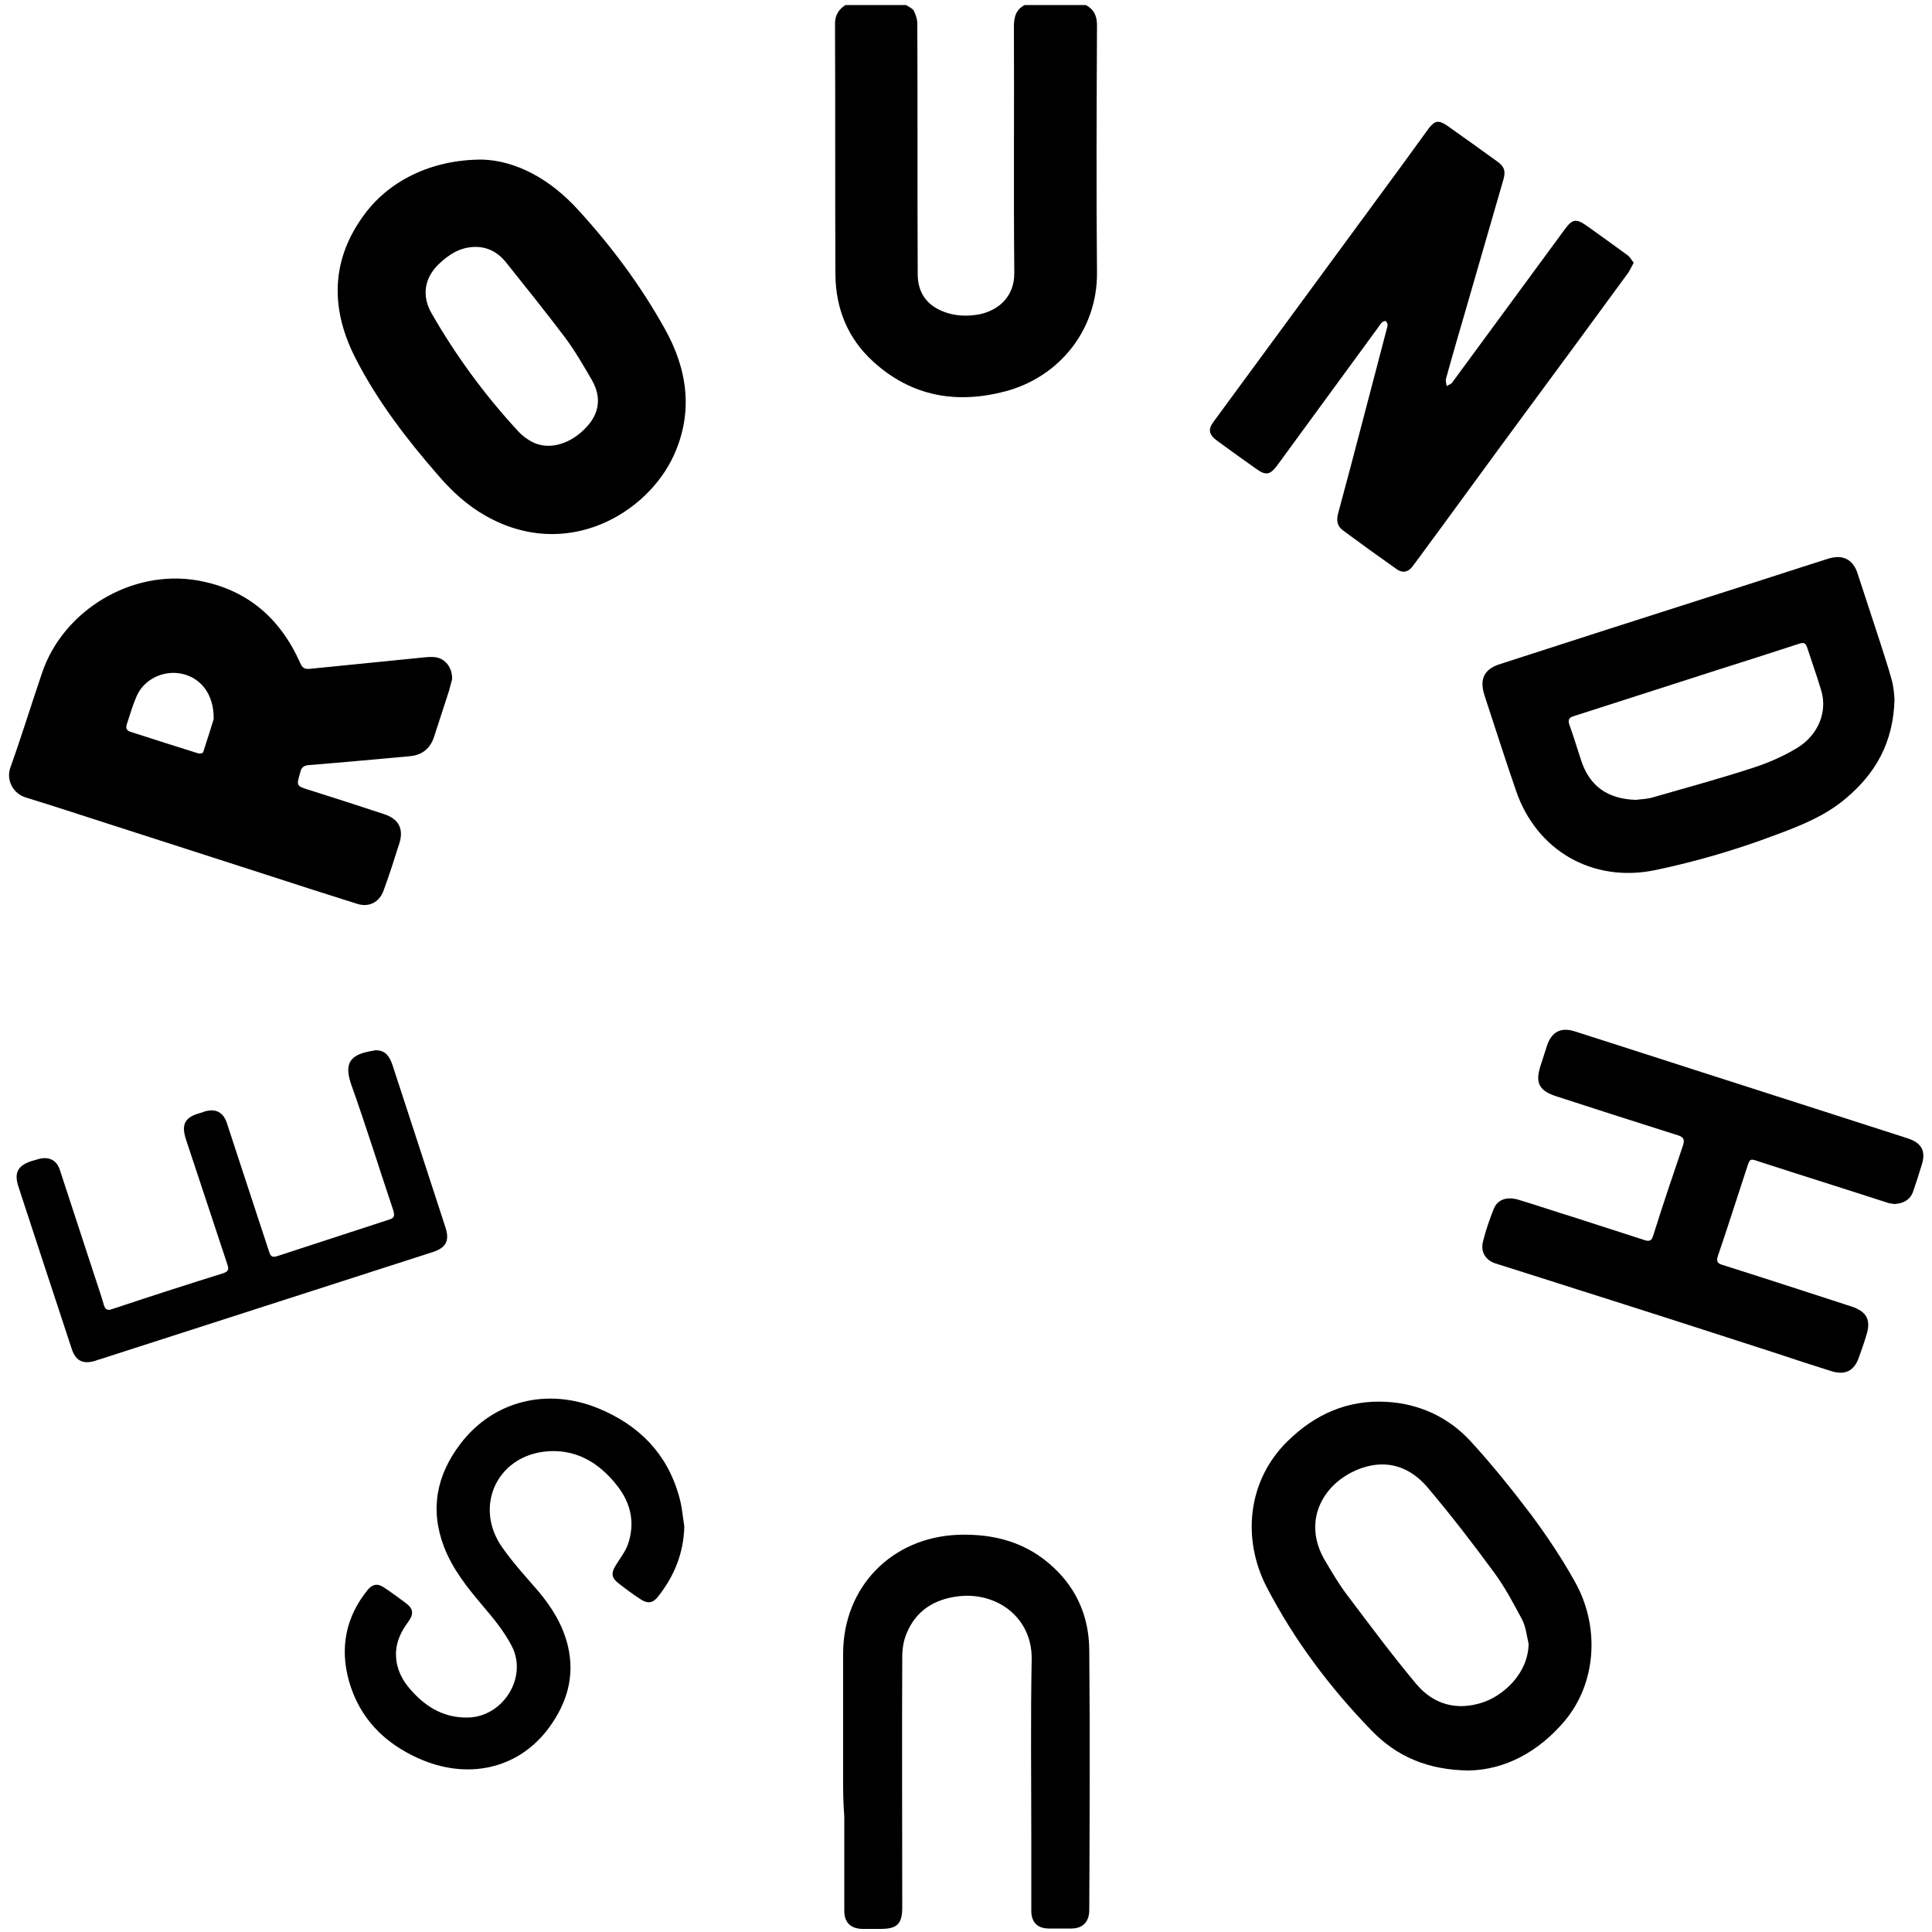
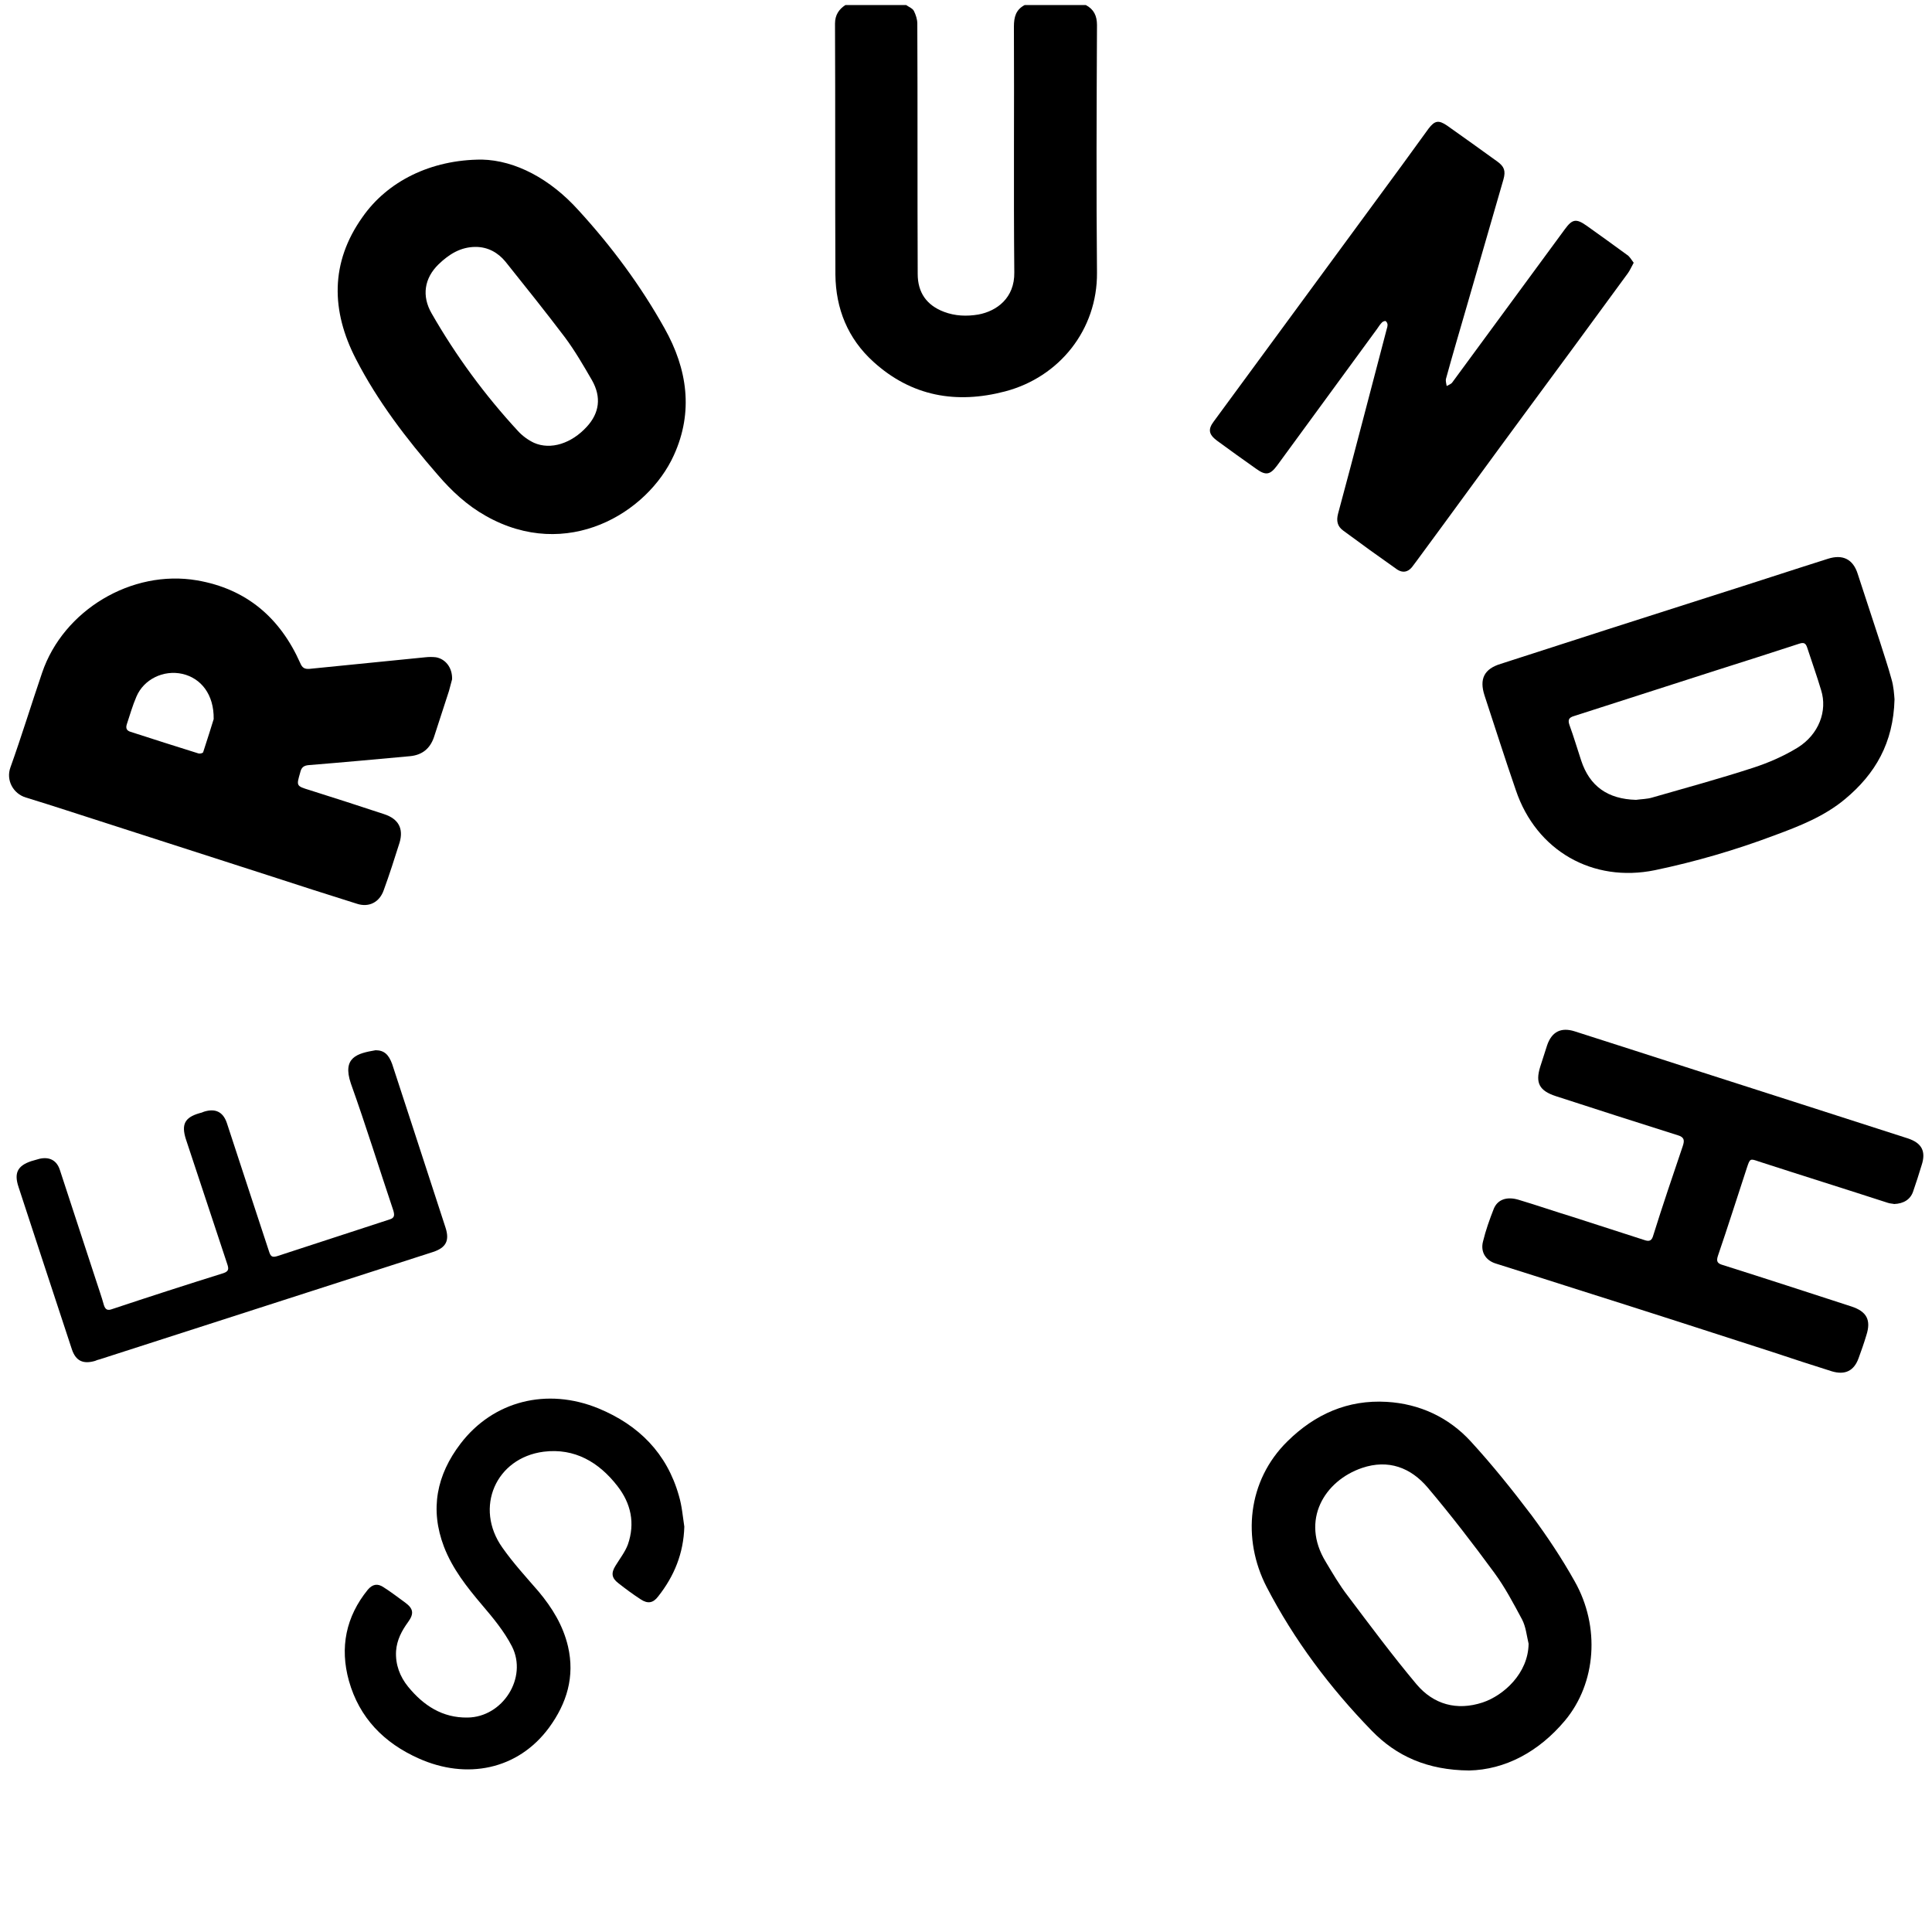
<svg xmlns="http://www.w3.org/2000/svg" version="1.1" id="Layer_1" x="0px" y="0px" viewBox="0 0 500 500" style="enable-background:new 0 0 500 500;" xml:space="preserve">
  <g>
    <path d="M281,1.3c2.1,1.1,2.9,2.8,2.9,5.2c-0.1,21.4-0.2,42.8,0,64.1c0.1,14.7-9.7,27-23.8,30.7c-12.6,3.3-24.2,1.3-34.1-7.7   c-6.6-6-9.7-13.7-9.8-22.5c-0.1-21.7,0-43.4-0.1-65c0-2.2,1-3.7,2.7-4.8c5.2,0,10.5,0,15.7,0c0.7,0.5,1.6,0.8,2,1.5   c0.5,1,0.9,2.2,0.9,3.3c0.1,21.6,0,43.2,0.1,64.8c0,4.8,2.3,8.1,6.8,9.8c2.9,1.1,5.9,1.2,8.9,0.7c4.8-0.9,9.4-4.3,9.3-10.9   c-0.2-21.2,0-42.4-0.1-63.6c0-2.5,0.5-4.4,2.8-5.6C270.5,1.3,275.7,1.3,281,1.3z" />
    <path d="M117,175.8c-0.2,0.7-0.5,1.8-0.8,3c-1.3,4-2.6,8-3.9,12c-1,2.9-3,4.6-6.2,4.9c-8.7,0.8-17.4,1.6-26.1,2.3   c-1.4,0.1-2,0.6-2.3,1.9c-1,3.5-1.1,3.5,2.5,4.6c6.4,2,12.8,4.1,19.2,6.2c3.7,1.2,5.1,3.7,4,7.4c-1.3,4.1-2.6,8.2-4.1,12.3   c-1.1,3.1-3.8,4.5-6.9,3.5c-7.7-2.4-15.4-4.9-23.1-7.4c-14-4.5-27.9-9-41.9-13.5c-6.9-2.2-13.8-4.5-20.7-6.6c-3.3-1-5.2-4.5-4-7.8   c2.9-8.1,5.4-16.3,8.2-24.5c5.5-16.2,23.2-26.8,40.1-23.9c12.8,2.2,21.5,9.7,26.7,21.4c0.5,1.2,1.1,1.6,2.4,1.5c10-1,20-2,30-3   c0.9-0.1,1.8-0.1,2.7,0C115.2,170.5,117.1,172.7,117,175.8z M55.3,186.1c0.1-6.4-3.3-10.6-8.1-11.7c-4.9-1.1-10,1.4-11.9,5.9   c-1,2.3-1.7,4.8-2.5,7.2c-0.3,1,0,1.6,1,1.9c5.9,1.9,11.8,3.8,17.6,5.6c0.4,0.1,1.2-0.1,1.2-0.4C53.7,191.3,54.7,188,55.3,186.1z" />
    <path d="M422.8,68c-0.6,1.1-1,2-1.5,2.7c-8.9,12.2-17.9,24.4-26.9,36.6c-9.3,12.6-18.5,25.3-27.8,37.9c-0.4,0.5-0.8,1.1-1.2,1.6   c-1.1,1.3-2.4,1.5-3.8,0.6c-4.7-3.3-9.4-6.7-14-10.1c-1.5-1.1-1.8-2.5-1.3-4.4c4.3-15.9,8.4-31.9,12.6-47.8c0.1-0.3,0.2-0.7,0.2-1   c0-0.4-0.2-0.8-0.5-1c-0.1-0.1-0.7,0.1-0.9,0.3c-0.5,0.5-0.9,1.1-1.3,1.7c-8.6,11.8-17.3,23.6-25.9,35.4c-1.8,2.4-2.9,2.6-5.3,0.9   c-3.4-2.4-6.9-4.9-10.3-7.4c-2.1-1.6-2.3-2.9-0.8-4.9c16.2-22.1,32.5-44.2,48.7-66.3c2.3-3.2,4.6-6.3,6.9-9.5   c1.6-2.1,2.6-2.3,4.8-0.8c4.4,3.1,8.7,6.2,13,9.3c1.8,1.3,2.2,2.4,1.6,4.6c-3.2,11.1-6.4,22.1-9.6,33.2c-1.8,6.2-3.6,12.3-5.3,18.5   c-0.1,0.5,0.1,1.2,0.2,1.8c0.5-0.3,1.2-0.5,1.5-1c9.7-13.2,19.4-26.4,29.1-39.6c1.9-2.6,2.9-2.8,5.6-0.9c3.5,2.5,7,5,10.4,7.5   C421.7,66.3,422.2,67.2,422.8,68z" />
    <path d="M124.7,41.3c8.7,0.2,17.7,5,25,13.1c8.6,9.4,16.1,19.5,22.3,30.6c5.9,10.5,7.5,21.6,2.4,32.8c-6.8,15-27.7,27.6-48.7,15.7   c-4.8-2.7-8.8-6.4-12.4-10.6c-8.1-9.3-15.6-19.1-21.2-30c-6.4-12.4-6.7-24.9,1.7-36.7C100.2,47,111.4,41.3,124.7,41.3z M123.1,63.9   c-3.9,0-6.9,1.9-9.6,4.5c-3.7,3.6-4.4,8.2-1.8,12.7c6.3,11,13.8,21.2,22.4,30.5c1.1,1.2,2.6,2.3,4.1,3c4.3,1.9,9.7,0.2,13.7-4.2   c3.2-3.5,3.8-7.6,1.3-12c-2.2-3.8-4.4-7.6-7-11.1c-5-6.6-10.2-13.1-15.4-19.6C128.9,65.4,126.3,63.9,123.1,63.9z" />
    <path d="M490.3,181c-0.3,11.3-5,19.3-12.8,25.8c-5.4,4.5-11.8,7-18.3,9.4c-10.1,3.8-20.4,6.8-30.9,9c-16.1,3.3-30.7-5-36-20.7   c-2.8-8.1-5.4-16.3-8.1-24.5c-1.4-4.3-0.1-6.9,4.2-8.2c18.5-6,36.9-11.9,55.4-17.8c9.8-3.1,19.5-6.3,29.3-9.4   c3.8-1.2,6.5,0.1,7.7,4c1.9,5.8,3.8,11.6,5.7,17.4c1,3.2,2.1,6.4,3,9.7C490.1,177.7,490.2,179.8,490.3,181z M423.4,207   c1.4-0.2,2.9-0.2,4.2-0.6c8.7-2.5,17.5-4.9,26.1-7.7c4-1.3,7.9-3,11.5-5.2c5.5-3.4,7.8-9.5,6.1-14.9c-1.1-3.7-2.4-7.3-3.6-11   c-0.4-1.2-0.9-1.4-2.1-1c-7.3,2.4-14.6,4.7-21.8,7c-12.1,3.9-24.3,7.8-36.4,11.7c-1.4,0.4-1.7,1-1.2,2.4c1.1,3,2,6.1,3,9.1   C411.4,203.5,416.1,206.8,423.4,207z" />
    <path d="M490.2,311.6c-0.3-0.1-1-0.1-1.6-0.3c-11.1-3.6-22.3-7.1-33.4-10.7c-2.3-0.8-2.3-0.8-3.1,1.6c-2.5,7.6-4.9,15.2-7.5,22.8   c-0.5,1.5-0.1,2,1.3,2.4c11.1,3.5,22.1,7.1,33.2,10.7c4,1.3,5.2,3.5,3.9,7.5c-0.6,2-1.3,4-2,5.9c-1.2,3.3-3.5,4.4-6.9,3.4   c-5.1-1.6-10.3-3.3-15.4-5c-16.7-5.4-33.4-10.8-50.2-16.1c-7.1-2.3-14.2-4.5-21.4-6.8c-2.6-0.8-4-3-3.3-5.7   c0.7-2.9,1.7-5.7,2.8-8.5c1-2.4,3.4-3.2,6.4-2.3c4.7,1.4,9.3,3,13.9,4.4c6.2,2,12.4,4,18.6,6c1.4,0.5,2,0.2,2.4-1.3   c2.4-7.7,5-15.3,7.6-23c0.5-1.5,0.4-2.3-1.3-2.8c-10.5-3.3-21-6.7-31.5-10.1c-4.3-1.4-5.4-3.4-4.1-7.6c0.6-1.9,1.2-3.7,1.8-5.6   c1.2-3.5,3.6-4.7,7.1-3.6c10.3,3.3,20.6,6.6,30.8,9.9c18.5,5.9,37,11.9,55.4,17.8c3.7,1.2,4.8,3.4,3.6,7c-0.7,2.3-1.4,4.5-2.2,6.8   C494.4,310.4,492.7,311.5,490.2,311.6z" />
    <path d="M380.2,458.2c-10.8-0.1-18.8-3.7-25.2-10.3c-10.8-11.1-20.1-23.5-27.2-37.2c-6.4-12.4-5-27.5,5.4-37.7   c7.1-7,15.6-10.8,25.7-10.2c8.5,0.5,16,4,21.7,10.2c5.6,6.1,10.8,12.6,15.8,19.2c4,5.4,7.8,11.1,11.1,17   c6.7,11.8,5.6,26.4-2.5,36.1C398.2,453.4,389.5,458,380.2,458.2z M395.6,425.4c-0.5-2.1-0.7-4.4-1.7-6.3c-2.2-4.1-4.4-8.3-7.2-12.1   c-5.5-7.5-11.2-14.9-17.2-22c-4.4-5.2-10.2-7.4-17-5.1c-9.7,3.3-16,13.5-9.4,24.3c1.8,3,3.6,6.1,5.7,8.8   c5.8,7.7,11.6,15.5,17.8,22.9c4.4,5.2,10.4,6.9,17.1,4.7C389.1,438.8,395.5,433.1,395.6,425.4z" />
-     <path d="M218.2,459.7c0-10.6,0-21.2,0-31.7c0-17.3,12.6-30.2,29.9-30.8c9.3-0.3,17.7,2,24.6,8.5c6.1,5.7,9.1,12.9,9.2,21.2   c0.2,22.5,0.1,44.9,0,67.4c0,3.1-1.7,4.8-4.7,4.8c-1.9,0-3.8,0-5.7,0c-3,0-4.6-1.6-4.6-4.6c0-6.2,0-12.4,0-18.5   c0-15.6-0.2-31.1,0.1-46.7c0.1-10.7-9-17.3-18.8-16.2c-6.3,0.7-11.2,3.7-13.6,9.7c-0.8,1.9-1.1,4-1.1,6.1c-0.1,21.6,0,43.1,0,64.7   c0,4.3-1.3,5.6-5.6,5.6c-1.6,0-3.2,0-4.8,0c-3-0.1-4.6-1.7-4.6-4.7c0-8.1,0-16.3,0-24.4C218.2,466.5,218.2,463.1,218.2,459.7   C218.2,459.7,218.2,459.7,218.2,459.7z" />
    <path d="M177.1,395.1c-0.2,6.9-2.6,12.8-6.8,18.1c-1.3,1.7-2.7,1.9-4.5,0.7c-2-1.3-3.9-2.7-5.8-4.2c-1.7-1.3-1.9-2.6-0.7-4.5   c1.1-1.8,2.5-3.6,3.2-5.5c1.9-5.5,0.8-10.6-2.7-15.1c-4.8-6.2-11.1-9.9-19.1-8.9c-12.4,1.6-18,14.5-10.7,24.8   c2.8,4,6.2,7.7,9.4,11.4c3.5,4.2,6.3,8.7,7.6,14.2c1.8,7.8-0.3,14.7-4.9,21c-8.1,11-21.4,13.5-33.7,8c-9-4-15.4-10.5-18.1-20.1   c-2.4-8.6-0.8-16.6,4.9-23.6c1.2-1.4,2.5-1.7,4.1-0.6c1.9,1.2,3.7,2.6,5.5,3.9c2.2,1.6,2.4,2.9,0.8,5.1c-1.6,2.2-2.9,4.6-3.1,7.5   c-0.2,3.5,1,6.6,3.1,9.2c4,4.9,8.9,8.1,15.4,8c9.1-0.1,15.6-10.3,11.5-18.4c-2-3.9-4.9-7.4-7.8-10.8c-3.9-4.6-7.6-9.3-9.8-15   c-3.7-9.7-1.9-18.6,4.3-26.7c8.4-11,22.3-14.6,35.7-9.1c10.4,4.3,17.7,11.6,20.8,22.6C176.5,389.8,176.7,392.5,177.1,395.1z" />
    <path d="M97.2,271.8c2.2,0,3.4,1.1,4.3,3.6c1.7,5.2,3.4,10.4,5.1,15.6c2.9,8.9,5.8,17.8,8.7,26.7c1.1,3.4,0.1,5.2-3.2,6.3   c-28.8,9.3-57.5,18.5-86.3,27.8c-0.4,0.1-0.8,0.2-1.2,0.4c-3.1,0.9-5,0-6-3c-2.6-7.9-5.2-15.8-7.8-23.7c-2-6.1-4-12.2-6-18.3   c-1.2-3.6-0.3-5.5,3.3-6.7c0.7-0.2,1.4-0.4,2.1-0.6c2.6-0.6,4.5,0.4,5.3,2.9c3.1,9.5,6.2,18.9,9.3,28.4c0.7,2.2,1.5,4.4,2.1,6.6   c0.4,1.2,1,1.4,2.1,1c9.6-3.2,19.2-6.3,28.8-9.3c1.5-0.5,1.4-1.2,1-2.4c-3.6-10.8-7.1-21.5-10.7-32.3c-1.2-3.8-0.3-5.6,3.5-6.7   c0.4-0.1,0.8-0.2,1.2-0.4c2.9-0.9,4.9,0,5.9,2.9c2,6.1,4,12.2,6,18.3c1.7,5.1,3.3,10.1,5,15.2c0.4,1.2,0.9,1.3,2,1   c9.7-3.2,19.4-6.3,29.1-9.5c1.4-0.4,1.3-1.2,1-2.3c-3.7-11-7.1-22-11-32.9C88.5,273.6,92.5,272.6,97.2,271.8z" />
  </g>
</svg>